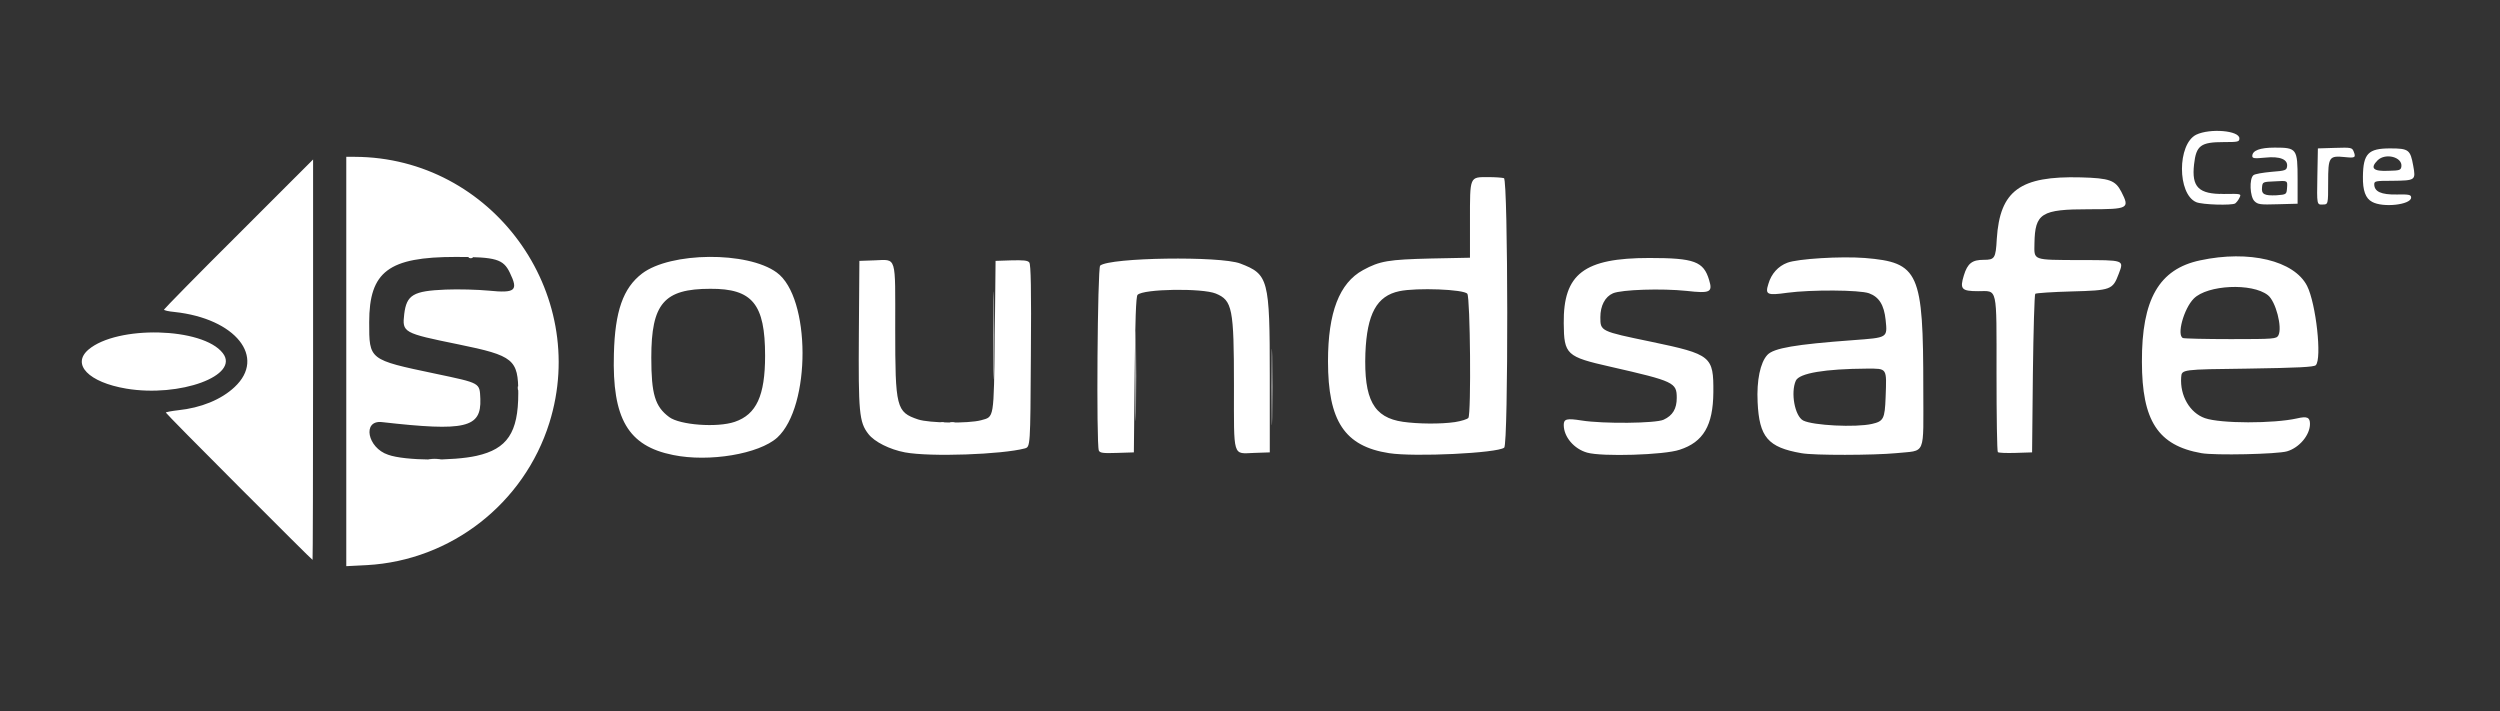
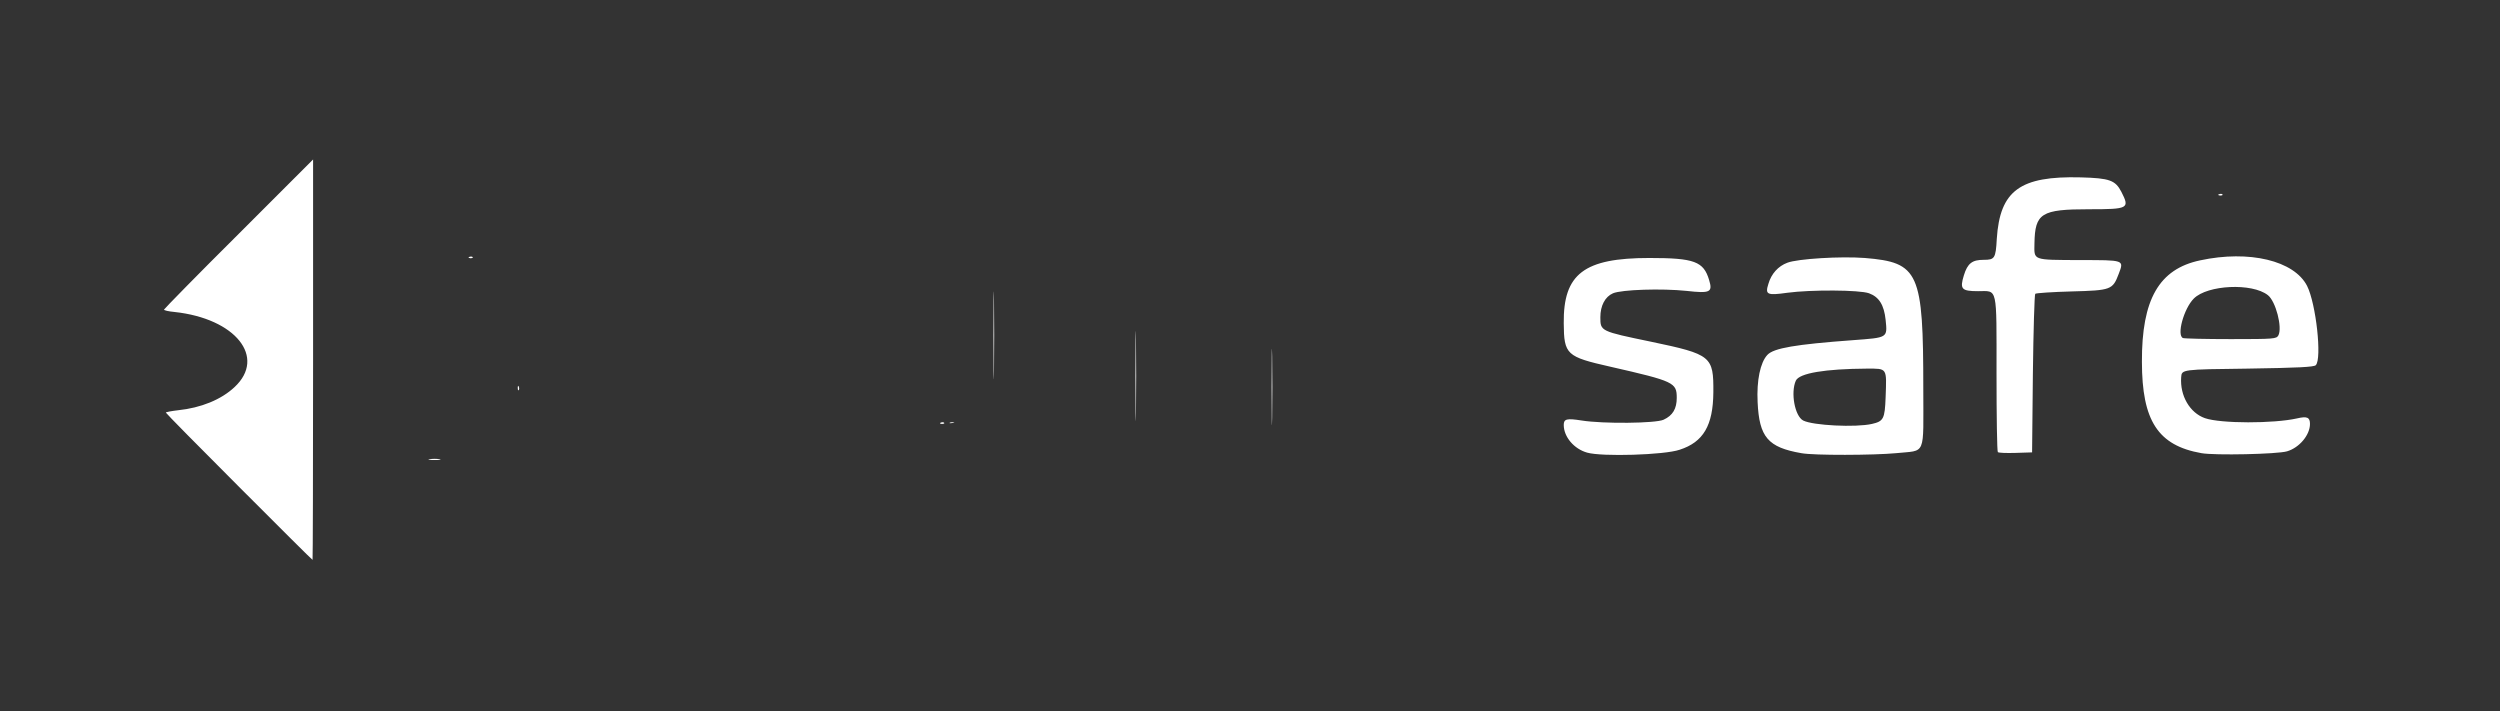
<svg xmlns="http://www.w3.org/2000/svg" xmlns:ns1="http://www.inkscape.org/namespaces/inkscape" xmlns:ns2="http://sodipodi.sourceforge.net/DTD/sodipodi-0.dtd" version="1.1" id="svg1968" ns1:version="1.2 (dc2aeda, 2022-05-15)" ns2:docname="LOGO_dark_full_name_horiz.svg" x="0px" y="0px" viewBox="0 0 949.1 270.1" style="enable-background:new 0 0 949.1 270.1;" xml:space="preserve">
  <rect x="0" y="0" width="949.1" height="270.1" fill="#333333" stroke="none" />
  <style type="text/css">
	.st0{fill:#FFFFFF;}
</style>
  <ns2:namedview bordercolor="#000000" borderopacity="0.25" id="namedview1970" ns1:current-layer="g1974" ns1:cx="168.88919" ns1:cy="99.08166" ns1:deskcolor="#d1d1d1" ns1:pagecheckerboard="0" ns1:pageopacity="0.0" ns1:showpageshadow="2" ns1:window-height="692" ns1:window-maximized="0" ns1:window-width="1440" ns1:window-x="0" ns1:window-y="25" ns1:zoom="1.7763126" pagecolor="#ffffff" showgrid="false">
	</ns2:namedview>
  <g id="g1974" ns1:groupmode="layer" ns1:label="Image">
    <g id="g3210" transform="translate(21.56,9.24)">
-       <path id="path3214" class="st0" d="M69.2,175.6c-15.3-15.3-27.8-28-27.8-28.2s2.1-0.6,4.7-0.9c8.6-0.9,16.3-4,21.4-8.8    c12.1-11.3,0.4-26-22.8-28.5c-2.2-0.2-4-0.6-4-0.9c0-0.2,12.7-13.2,28.3-28.7l28.3-28.3v76c0,41.8-0.1,76-0.2,76    C97,203.4,84.5,190.9,69.2,175.6z M141.5,165.1c1.1-0.2,2.8-0.2,3.8,0s0.2,0.3-1.9,0.3S140.5,165.3,141.5,165.1L141.5,165.1z     M581,162.6c-5-1.4-8.9-6-8.9-10.5c0-2.3,1.1-2.6,6.8-1.7c8.2,1.3,28.1,1.1,31.1-0.3c3.5-1.6,5-4.2,5-8.3c0-5.8-1-6.3-25.1-11.8    c-16.8-3.8-17.7-4.6-17.8-16.5c-0.2-18.8,7.7-24.8,32.5-24.8c17.1,0,20.6,1.3,22.7,8.4c1.4,4.6,0.4,5.1-8.5,4.1    c-9.5-1-24.7-0.5-28,0.9c-3,1.3-4.8,4.7-4.8,9.1c0,5.3,0,5.3,19.3,9.3c22.9,4.8,23.7,5.5,23.6,19.2c-0.1,12.6-3.8,18.9-12.8,21.8    C610.3,163.5,586.6,164.2,581,162.6L581,162.6z M662.3,162.8c-12.7-2.2-16-6.1-16.6-19.4c-0.4-8.2,1-15,3.7-17.9    c2.4-2.6,10.7-4,32.5-5.6c13.3-1,13.1-0.8,12.4-7.7c-0.6-5.7-2.5-8.7-6.3-10.1c-3.6-1.3-22-1.4-31-0.2c-7.8,1.1-8.5,0.7-7.2-3.4    c1.1-3.8,3.7-6.7,7.2-8c3.9-1.5,20.2-2.5,29.4-1.8c20.6,1.7,22.2,5.3,22.2,49.7c0,26,1.2,23.2-10.3,24.4    C689.9,163.6,667,163.7,662.3,162.8L662.3,162.8z M689.1,151.7c4.4-1,4.9-1.9,5.2-10.2c0.4-11.2,0.7-10.8-7.1-10.8    c-15.8,0.1-25.7,1.7-27,4.6c-2,4.5-0.4,13.4,2.8,15.1C666.7,152.3,682.9,153.1,689.1,151.7z M814.2,162.8    c-16.5-2.9-22.6-12.3-22.6-34.7c-0.1-23.7,6.5-35.2,22.1-38.5c18.6-4,35.7,0.1,40.6,9.7c3.4,6.7,5.7,27.7,3.3,30.1    c-0.7,0.7-6.6,1-25.9,1.3c-25,0.3-25,0.3-25.2,3.3c-0.5,7,3.3,13.5,9,15.5c6,2.1,26.1,2.1,35,0.1c3.8-0.9,4.9-0.4,4.9,2.1    c0,4.2-4,9-8.7,10.4C843,163.2,819.2,163.7,814.2,162.8L814.2,162.8z M843.4,118.1c1.6-3-1-13-4-15.3c-6-4.7-22.9-3.9-28.1,1.3    c-3.8,3.8-6.6,14-4.1,15c0.5,0.2,8.7,0.4,18.2,0.4C842,119.5,842.6,119.4,843.4,118.1L843.4,118.1z M736.9,162.4    c-0.3-0.3-0.5-13.6-0.5-29.7c0-33.8,0.5-31.4-7-31.4c-6.3,0-7-0.8-5.4-6c1.4-4.6,3.2-5.9,7.5-5.9c4.2,0,4.6-0.5,5-8    c1.2-18.3,8.8-23.9,31.9-23.3c11,0.3,13.1,1.1,15.4,5.5c3.2,6.3,2.8,6.6-12.3,6.6c-18.1,0-20.5,1.5-20.7,12.9    c-0.1,6.6-1,6.3,17.1,6.4c17.2,0,16.9-0.1,14.9,5.2c-2.3,6.1-2.9,6.3-17.9,6.7c-7.2,0.2-13.4,0.6-13.8,0.9    c-0.3,0.3-0.7,14-0.9,30.4l-0.3,29.8l-6.3,0.2C740.2,162.8,737.2,162.7,736.9,162.4L736.9,162.4z M409.5,133.5    c0-15.2,0.1-21.4,0.2-13.8s0.1,20,0,27.6C409.6,154.9,409.5,148.7,409.5,133.5z M461.2,137.7c0-12.9,0.1-18.2,0.2-11.7    c0.1,6.4,0.1,17,0,23.4C461.3,155.8,461.2,150.6,461.2,137.7z M335.6,151.2c0.5-0.2,1.1-0.2,1.3,0.1c0.2,0.2-0.2,0.4-0.9,0.4    C335.2,151.6,335.1,151.4,335.6,151.2L335.6,151.2z M339.1,151.2c0.5-0.2,1.3-0.2,1.7,0s0.1,0.4-0.9,0.4    C339,151.6,338.6,151.4,339.1,151.2L339.1,151.2z M355.6,118.1c0-14.8,0.1-20.9,0.2-13.5s0.1,19.5,0,26.9    C355.7,139,355.6,132.9,355.6,118.1z M175,138c0-0.8,0.2-1,0.4-0.4c0.2,0.5,0.2,1.1-0.1,1.3C175.1,139.1,175,138.7,175,138    L175,138z M156.6,88.3c0.5-0.2,1.1-0.2,1.3,0.1c0.2,0.2-0.2,0.4-0.9,0.4C156.2,88.6,156.1,88.5,156.6,88.3L156.6,88.3z     M820.9,64.5c0.5-0.2,1.1-0.2,1.3,0.1c0.2,0.2-0.2,0.4-0.9,0.4C820.5,64.9,820.3,64.7,820.9,64.5L820.9,64.5z" />
-       <path id="path3212" class="st0" d="M109.9,128V50.3l3.3,0c51.9,0.2,89.3,51.4,73.8,101c-9.6,30.6-37.3,52.2-69.2,54l-7.9,0.4    L109.9,128z M159.4,163.8c11.6-2.6,15.8-8.8,15.8-23.7c0-12.9-1.7-14.3-22.7-18.6c-21.1-4.3-21.4-4.5-20.6-11.5    c0.9-7.3,3.4-8.8,15.7-9.3c4.8-0.2,12.2,0,16.4,0.4c10.1,1,11.3,0,8-6.8c-2.5-5.2-5.3-6-20.5-6c-25.5,0-32.9,5.5-32.9,24.8    c0,14.3-0.2,14.2,25,19.5c17.5,3.7,16.9,3.4,17.2,9.6c0.4,11-5.6,12.4-37.4,8.8c-7.5-0.8-5.5,9.8,2.4,12.4    C132.1,165.7,150.6,165.8,159.4,163.8L159.4,163.8z M234,163.5c-17.1-3.4-23.2-13.8-22.5-38.4c0.4-16.2,3.5-25,10.7-30.5    c10.8-8.2,40-8.5,51.1-0.4c13,9.4,13.1,50.9,0.2,62.7C266.6,163.1,247.7,166.3,234,163.5z M257.4,150.9    c8.2-2.8,11.5-9.9,11.5-25.1c0-19.6-4.8-25.5-20.8-25.4c-17.6,0-22.4,5.6-22.4,26.1c0,13.9,1.4,18.6,6.8,22.6    C236.5,152.1,250.7,153.2,257.4,150.9z M322,162.5c-5.8-1.1-11.6-4-13.9-7c-3.5-4.5-3.8-8.2-3.6-38.1l0.2-27.6l5.7-0.2    c8.6-0.3,7.9-2.3,7.9,25.9c0,30.1,0.4,31.7,8.7,34.5c4.2,1.4,19.1,1.6,23.9,0.3c5-1.4,4.8,0,5.2-31.8l0.3-28.7l6-0.2    c4.5-0.1,6.2,0,6.8,0.8c0.6,0.7,0.8,10.1,0.6,35.5c-0.2,34.5-0.2,34.5-2.3,35.1C358.8,163.3,331.7,164.3,322,162.5L322,162.5z     M505.8,162.8c-16.9-2.6-23.2-12.2-23.2-34.9c0-18.5,4.3-29.7,13.3-34.6c6.4-3.5,9.7-4,25.7-4.4l14.9-0.3V74.4    c0-16.9-0.2-16.4,7-16.4c2.6,0,5.3,0.2,5.9,0.4c1.6,0.6,1.7,101,0.1,102.3C546.9,162.8,515.4,164.3,505.8,162.8L505.8,162.8z     M530.8,151c2.5-0.4,4.7-1.1,5.1-1.6c1.1-1.7,0.7-45.6-0.4-47.1c-1.2-1.7-19.2-2.4-25.8-1c-8.6,1.8-12.3,8.6-12.9,23.5    c-0.6,17.6,3.1,24.5,14.3,26.1C516.7,151.7,525.4,151.8,530.8,151L530.8,151z M395.6,161.8c-1-2.6-0.5-69.3,0.5-70.2    c3.7-3.1,45.6-3.7,53.2-0.8c10.7,4.1,11.2,5.8,11.2,42.7v29l-5.9,0.2c-8.3,0.3-7.7,2.2-7.7-25.5c0-29.4-0.6-32.4-6.9-35    c-5.1-2.1-27.5-1.8-29.7,0.5c-0.6,0.6-0.9,9.7-1.1,30.3l-0.3,29.5l-6.4,0.2C397.1,162.9,396,162.7,395.6,161.8L395.6,161.8z     M26.4,138.3c-14.3-2.4-20.9-9.2-14.4-14.8c10.9-9.3,43.4-8.5,51,1.3C69.7,133.3,46.7,141.7,26.4,138.3z M812.2,67.5    c-7.2-3.1-7.2-22,0-25.6c5.2-2.5,16.4-1.6,16.4,1.4c0,1.3-0.5,1.4-5.9,1.4c-8.8,0-10.5,1.3-11.3,8.4c-1,8.7,1.7,11.4,11.4,11.3    c6.6-0.1,6.6-0.1,5.8,1.5c-0.4,0.9-1.2,1.8-1.6,2.1C825.7,68.8,814.5,68.5,812.2,67.5L812.2,67.5z M834.3,67.1    c-1.7-1.7-2-8.4-0.4-9.8c0.5-0.5,3.6-1,6.8-1.3c5.3-0.4,5.8-0.6,6-2c0.4-2.7-2.6-4-8.3-3.4c-4.1,0.4-4.9,0.3-4.9-0.6    c0-2.1,2.9-3.2,8.5-3.2c8.4,0,8.7,0.4,8.7,12v9.3l-7.5,0.2C836.5,68.5,835.6,68.4,834.3,67.1L834.3,67.1z M846.7,62    c0.2-2.7,0.2-2.7-4.5-2.4c-4.7,0.2-4.8,0.2-5,2.2c-0.3,2.7,0.8,3.3,5.5,3.1C846.5,64.6,846.5,64.6,846.7,62z M858.2,57.8l0.2-10.7    l6.5-0.2c6.2-0.2,6.5-0.1,7.1,1.4c0.9,2.3,0.5,2.5-3.3,2.1c-6.1-0.6-6.4-0.1-6.4,9.6c0,8.4,0,8.4-2.1,8.4    C858,68.5,858,68.5,858.2,57.8z M879,67.4c-2.5-1.3-3.6-4.3-3.5-9.6c0.1-8.7,2-10.7,10.3-10.7c7.1,0,7.7,0.5,8.8,6.6    c1,5.5,0.9,5.6-8,5.7c-6.2,0-6.8,0.1-6.8,1.3c0,2.8,2.6,4,8.5,3.9c4.9-0.1,5.5,0.1,5.5,1.2C893.7,68.5,883.1,69.7,879,67.4z     M890.1,54c0.5-3.6-6-5.3-9-2.4c-3,3-1.7,4.3,4.2,4C889.3,55.5,889.9,55.4,890.1,54z" />
+       <path id="path3214" class="st0" d="M69.2,175.6c-15.3-15.3-27.8-28-27.8-28.2s2.1-0.6,4.7-0.9c8.6-0.9,16.3-4,21.4-8.8    c12.1-11.3,0.4-26-22.8-28.5c-2.2-0.2-4-0.6-4-0.9c0-0.2,12.7-13.2,28.3-28.7l28.3-28.3v76c0,41.8-0.1,76-0.2,76    C97,203.4,84.5,190.9,69.2,175.6z M141.5,165.1c1.1-0.2,2.8-0.2,3.8,0s0.2,0.3-1.9,0.3S140.5,165.3,141.5,165.1L141.5,165.1z     M581,162.6c-5-1.4-8.9-6-8.9-10.5c0-2.3,1.1-2.6,6.8-1.7c8.2,1.3,28.1,1.1,31.1-0.3c3.5-1.6,5-4.2,5-8.3c0-5.8-1-6.3-25.1-11.8    c-16.8-3.8-17.7-4.6-17.8-16.5c-0.2-18.8,7.7-24.8,32.5-24.8c17.1,0,20.6,1.3,22.7,8.4c1.4,4.6,0.4,5.1-8.5,4.1    c-9.5-1-24.7-0.5-28,0.9c-3,1.3-4.8,4.7-4.8,9.1c0,5.3,0,5.3,19.3,9.3c22.9,4.8,23.7,5.5,23.6,19.2c-0.1,12.6-3.8,18.9-12.8,21.8    C610.3,163.5,586.6,164.2,581,162.6L581,162.6z M662.3,162.8c-12.7-2.2-16-6.1-16.6-19.4c-0.4-8.2,1-15,3.7-17.9    c2.4-2.6,10.7-4,32.5-5.6c13.3-1,13.1-0.8,12.4-7.7c-0.6-5.7-2.5-8.7-6.3-10.1c-3.6-1.3-22-1.4-31-0.2c-7.8,1.1-8.5,0.7-7.2-3.4    c1.1-3.8,3.7-6.7,7.2-8c3.9-1.5,20.2-2.5,29.4-1.8c20.6,1.7,22.2,5.3,22.2,49.7c0,26,1.2,23.2-10.3,24.4    C689.9,163.6,667,163.7,662.3,162.8L662.3,162.8z M689.1,151.7c4.4-1,4.9-1.9,5.2-10.2c0.4-11.2,0.7-10.8-7.1-10.8    c-15.8,0.1-25.7,1.7-27,4.6c-2,4.5-0.4,13.4,2.8,15.1C666.7,152.3,682.9,153.1,689.1,151.7z M814.2,162.8    c-16.5-2.9-22.6-12.3-22.6-34.7c-0.1-23.7,6.5-35.2,22.1-38.5c18.6-4,35.7,0.1,40.6,9.7c3.4,6.7,5.7,27.7,3.3,30.1    c-0.7,0.7-6.6,1-25.9,1.3c-25,0.3-25,0.3-25.2,3.3c-0.5,7,3.3,13.5,9,15.5c6,2.1,26.1,2.1,35,0.1c3.8-0.9,4.9-0.4,4.9,2.1    c0,4.2-4,9-8.7,10.4C843,163.2,819.2,163.7,814.2,162.8L814.2,162.8z M843.4,118.1c1.6-3-1-13-4-15.3c-6-4.7-22.9-3.9-28.1,1.3    c-3.8,3.8-6.6,14-4.1,15c0.5,0.2,8.7,0.4,18.2,0.4C842,119.5,842.6,119.4,843.4,118.1L843.4,118.1z M736.9,162.4    c-0.3-0.3-0.5-13.6-0.5-29.7c0-33.8,0.5-31.4-7-31.4c-6.3,0-7-0.8-5.4-6c1.4-4.6,3.2-5.9,7.5-5.9c4.2,0,4.6-0.5,5-8    c1.2-18.3,8.8-23.9,31.9-23.3c11,0.3,13.1,1.1,15.4,5.5c3.2,6.3,2.8,6.6-12.3,6.6c-18.1,0-20.5,1.5-20.7,12.9    c-0.1,6.6-1,6.3,17.1,6.4c17.2,0,16.9-0.1,14.9,5.2c-2.3,6.1-2.9,6.3-17.9,6.7c-7.2,0.2-13.4,0.6-13.8,0.9    c-0.3,0.3-0.7,14-0.9,30.4l-0.3,29.8l-6.3,0.2C740.2,162.8,737.2,162.7,736.9,162.4L736.9,162.4z M409.5,133.5    c0-15.2,0.1-21.4,0.2-13.8s0.1,20,0,27.6C409.6,154.9,409.5,148.7,409.5,133.5z M461.2,137.7c0-12.9,0.1-18.2,0.2-11.7    c0.1,6.4,0.1,17,0,23.4C461.3,155.8,461.2,150.6,461.2,137.7z M335.6,151.2c0.5-0.2,1.1-0.2,1.3,0.1c0.2,0.2-0.2,0.4-0.9,0.4    C335.2,151.6,335.1,151.4,335.6,151.2L335.6,151.2z M339.1,151.2c0.5-0.2,1.3-0.2,1.7,0C339,151.6,338.6,151.4,339.1,151.2L339.1,151.2z M355.6,118.1c0-14.8,0.1-20.9,0.2-13.5s0.1,19.5,0,26.9    C355.7,139,355.6,132.9,355.6,118.1z M175,138c0-0.8,0.2-1,0.4-0.4c0.2,0.5,0.2,1.1-0.1,1.3C175.1,139.1,175,138.7,175,138    L175,138z M156.6,88.3c0.5-0.2,1.1-0.2,1.3,0.1c0.2,0.2-0.2,0.4-0.9,0.4C156.2,88.6,156.1,88.5,156.6,88.3L156.6,88.3z     M820.9,64.5c0.5-0.2,1.1-0.2,1.3,0.1c0.2,0.2-0.2,0.4-0.9,0.4C820.5,64.9,820.3,64.7,820.9,64.5L820.9,64.5z" />
    </g>
  </g>
</svg>